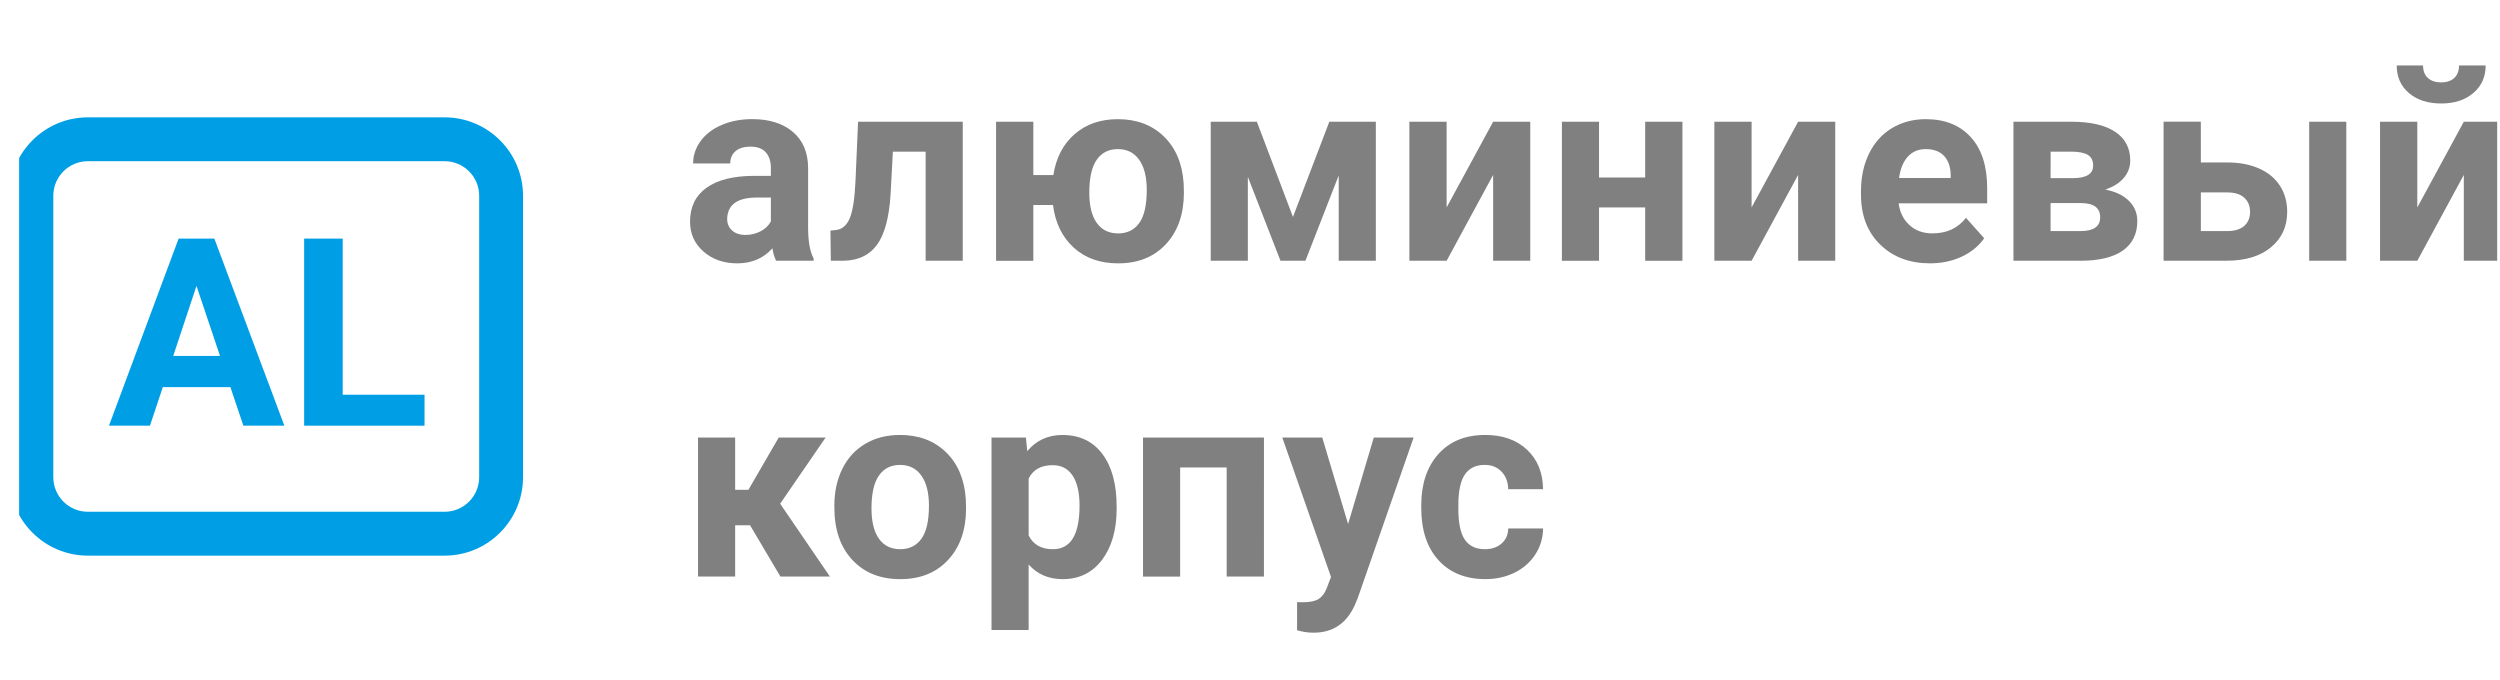
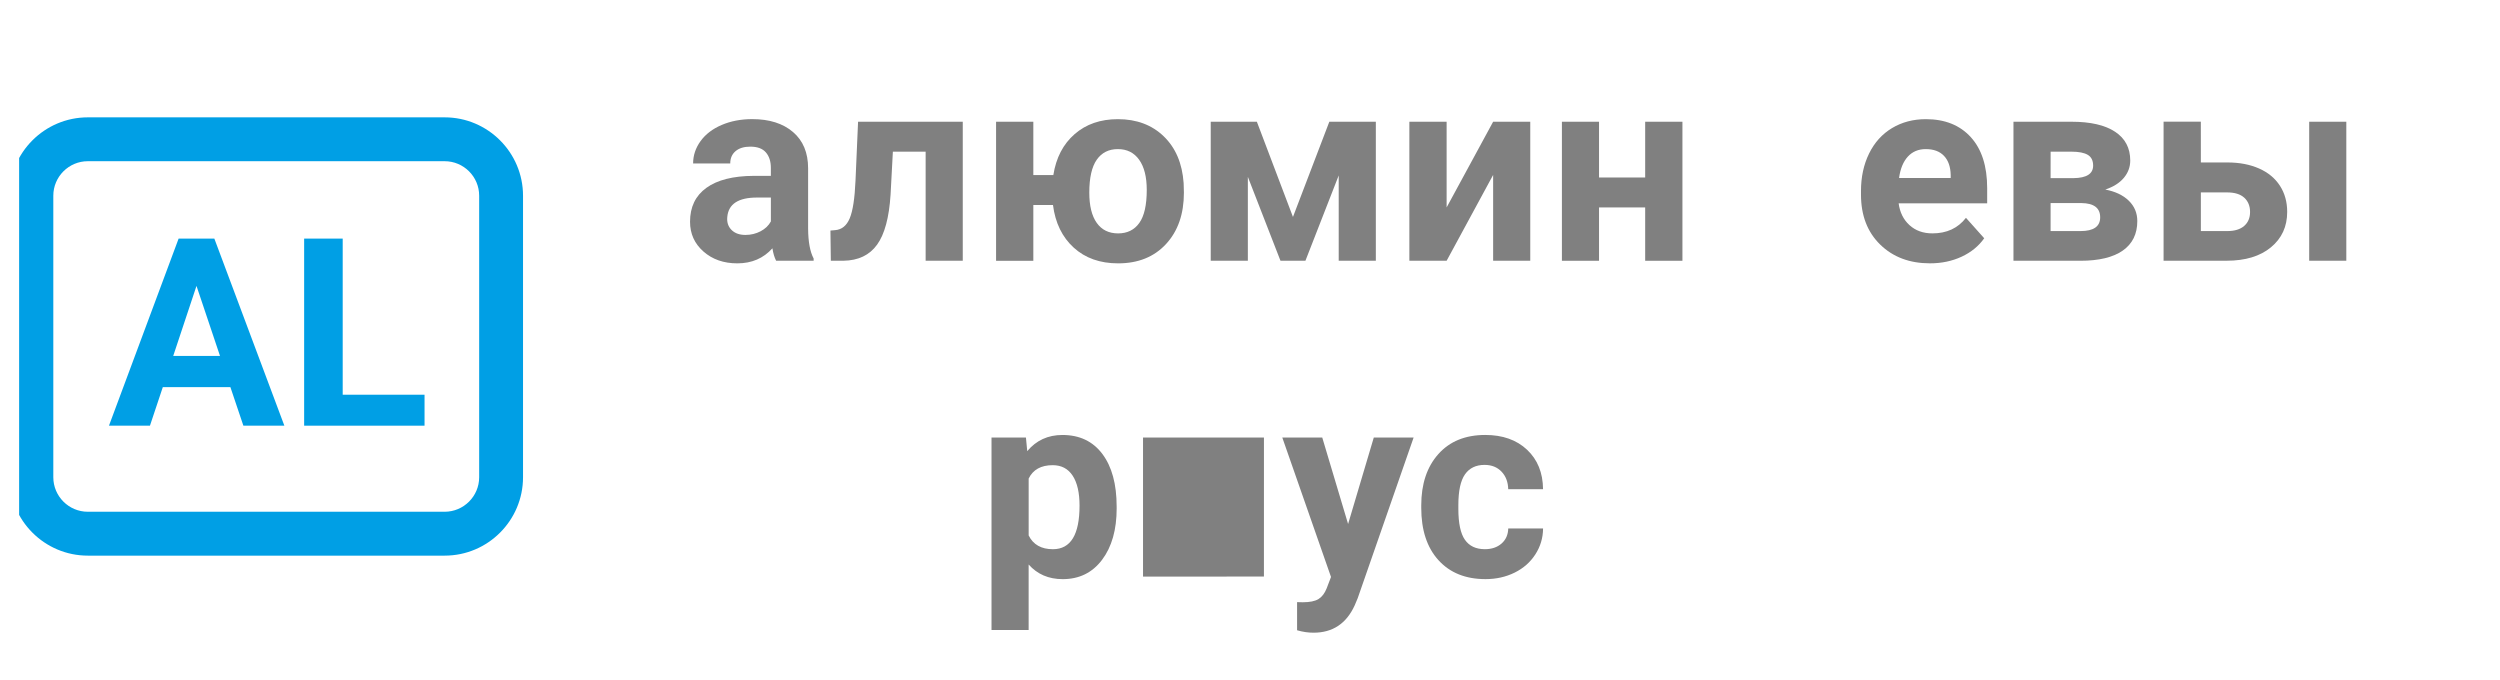
<svg xmlns="http://www.w3.org/2000/svg" width="114" height="31" viewBox="0 0 114 31" fill="none">
  <g clip-path="url(#clip0_1444_1249)">
    <path d="M35.392 11.891C35.314 11.739 35.257 11.549 35.222 11.323C34.812 11.78 34.279 12.009 33.622 12.009C33.001 12.009 32.486 11.829 32.078 11.47C31.67 11.111 31.466 10.658 31.466 10.111C31.466 9.439 31.715 8.923 32.213 8.564C32.711 8.205 33.431 8.023 34.372 8.019H35.151V7.654C35.151 7.361 35.076 7.127 34.925 6.951C34.774 6.775 34.537 6.687 34.213 6.687C33.928 6.687 33.704 6.755 33.542 6.892C33.38 7.029 33.299 7.216 33.299 7.454H31.606C31.606 7.087 31.719 6.747 31.946 6.434C32.173 6.121 32.493 5.876 32.907 5.699C33.321 5.522 33.786 5.432 34.302 5.432C35.083 5.432 35.703 5.628 36.162 6.021C36.621 6.414 36.85 6.965 36.85 7.676V10.424C36.854 11.026 36.938 11.481 37.102 11.789V11.889H35.392V11.891ZM33.992 10.713C34.242 10.713 34.472 10.657 34.683 10.546C34.894 10.435 35.05 10.285 35.152 10.098V9.008H34.519C33.671 9.008 33.22 9.301 33.165 9.887L33.159 9.987C33.159 10.198 33.233 10.372 33.382 10.508C33.531 10.644 33.734 10.713 33.992 10.713Z" fill="#808080" />
    <path d="M43.902 5.551V11.891H42.209V6.916H40.715L40.61 8.875C40.544 9.92 40.339 10.681 39.995 11.157C39.651 11.635 39.14 11.879 38.46 11.89H37.886L37.868 10.513L38.079 10.495C38.384 10.472 38.606 10.292 38.747 9.956C38.888 9.62 38.976 9.048 39.011 8.239L39.128 5.55L43.902 5.551Z" fill="#808080" />
    <path d="M47.118 7.983H48.032C48.157 7.194 48.48 6.572 49.002 6.117C49.524 5.662 50.181 5.434 50.974 5.434C51.829 5.434 52.528 5.696 53.069 6.219C53.61 6.742 53.912 7.453 53.974 8.352L53.986 8.786C53.986 9.759 53.715 10.539 53.172 11.127C52.629 11.715 51.901 12.009 50.986 12.009C50.162 12.009 49.487 11.771 48.962 11.292C48.437 10.814 48.121 10.167 48.016 9.349H47.12V11.892H45.421V5.552H47.12V7.983H47.118ZM49.672 8.782C49.672 9.385 49.785 9.845 50.012 10.164C50.239 10.483 50.563 10.643 50.985 10.643C51.403 10.643 51.725 10.485 51.952 10.167C52.179 9.851 52.292 9.348 52.292 8.659C52.292 8.068 52.177 7.61 51.946 7.286C51.716 6.961 51.391 6.799 50.973 6.799C50.559 6.799 50.239 6.96 50.012 7.283C49.786 7.606 49.672 8.106 49.672 8.782Z" fill="#808080" />
    <path d="M58.959 9.893L60.617 5.551H62.738V11.891H61.045V8L59.527 11.891H58.39L56.902 8.065V11.891H55.209V5.551H57.313L58.959 9.893Z" fill="#808080" />
    <path d="M68.087 5.551H69.78V11.891H68.087V7.977L65.966 11.891H64.267V5.551H65.966V9.459L68.087 5.551Z" fill="#808080" />
    <path d="M76.719 11.891H75.02V9.459H72.916V11.891H71.223V5.551H72.916V8.094H75.02V5.551H76.719V11.891Z" fill="#808080" />
-     <path d="M81.994 5.551H83.687V11.891H81.994V7.977L79.873 11.891H78.174V5.551H79.873V9.459L81.994 5.551Z" fill="#808080" />
    <path d="M88.008 12.008C87.078 12.008 86.321 11.723 85.737 11.153C85.153 10.583 84.861 9.823 84.861 8.874V8.709C84.861 8.072 84.984 7.503 85.23 7.001C85.476 6.499 85.825 6.112 86.276 5.841C86.727 5.57 87.242 5.434 87.82 5.434C88.687 5.434 89.37 5.707 89.868 6.254C90.366 6.801 90.615 7.576 90.615 8.58V9.271H86.578C86.633 9.685 86.798 10.017 87.073 10.267C87.348 10.517 87.697 10.642 88.119 10.642C88.771 10.642 89.281 10.406 89.648 9.933L90.48 10.865C90.226 11.224 89.882 11.505 89.449 11.706C89.016 11.907 88.536 12.008 88.008 12.008ZM87.815 6.799C87.479 6.799 87.207 6.913 86.998 7.141C86.789 7.369 86.655 7.694 86.597 8.118H88.952V7.982C88.944 7.606 88.843 7.314 88.647 7.108C88.451 6.902 88.174 6.799 87.815 6.799Z" fill="#808080" />
    <path d="M91.814 11.891V5.551H94.462C95.325 5.551 95.987 5.703 96.448 6.008C96.909 6.313 97.139 6.75 97.139 7.32C97.139 7.613 97.042 7.876 96.849 8.108C96.656 8.34 96.373 8.519 96.002 8.644C96.455 8.73 96.812 8.899 97.071 9.151C97.33 9.403 97.461 9.713 97.461 10.08C97.461 10.67 97.239 11.119 96.796 11.428C96.353 11.737 95.709 11.891 94.865 11.891H91.814ZM93.507 8.123H94.556C95.15 8.115 95.447 7.925 95.447 7.552C95.447 7.323 95.366 7.159 95.204 7.062C95.042 6.965 94.795 6.916 94.463 6.916H93.508L93.507 8.123ZM93.507 9.26V10.537H94.872C95.47 10.537 95.768 10.328 95.768 9.91C95.768 9.484 95.483 9.267 94.913 9.26H93.507Z" fill="#808080" />
    <path d="M100.359 7.408H101.572C102.119 7.408 102.599 7.5 103.013 7.683C103.427 7.866 103.744 8.129 103.965 8.471C104.186 8.813 104.296 9.21 104.296 9.663C104.296 10.331 104.049 10.869 103.555 11.277C103.061 11.685 102.388 11.889 101.536 11.889H98.659V5.549H100.358L100.359 7.408ZM100.359 8.774V10.537H101.56C101.896 10.537 102.154 10.459 102.333 10.304C102.513 10.148 102.603 9.936 102.603 9.667C102.603 9.395 102.515 9.178 102.339 9.016C102.163 8.855 101.903 8.774 101.56 8.774H100.359ZM106.992 11.891H105.299V5.551H106.992V11.891Z" fill="#808080" />
-     <path d="M112.35 5.551H114.043V11.891H112.35V7.977L110.229 11.891H108.53V5.551H110.229V9.459L112.35 5.551ZM113.346 2.984C113.346 3.502 113.159 3.921 112.786 4.24C112.413 4.559 111.924 4.719 111.318 4.719C110.712 4.719 110.223 4.562 109.85 4.246C109.477 3.93 109.29 3.51 109.29 2.984H110.491C110.491 3.23 110.564 3.421 110.711 3.555C110.858 3.689 111.06 3.757 111.317 3.757C111.571 3.757 111.77 3.69 111.915 3.555C112.06 3.42 112.132 3.23 112.132 2.984H113.346Z" fill="#808080" />
-     <path d="M34.203 23.953H33.523V26.291H31.83V19.951H33.523V22.336H34.127L35.51 19.951H37.649L35.575 22.969L37.843 26.291H35.587L34.203 23.953Z" fill="#808080" />
-     <path d="M38.046 23.063C38.046 22.434 38.167 21.874 38.409 21.381C38.651 20.888 39 20.508 39.455 20.238C39.91 19.968 40.438 19.834 41.04 19.834C41.895 19.834 42.594 20.096 43.135 20.619C43.676 21.142 43.978 21.853 44.04 22.752L44.052 23.186C44.052 24.159 43.781 24.939 43.238 25.527C42.695 26.115 41.967 26.409 41.052 26.409C40.137 26.409 39.408 26.116 38.864 25.53C38.32 24.944 38.047 24.147 38.047 23.139L38.046 23.063ZM39.74 23.183C39.74 23.786 39.853 24.246 40.08 24.565C40.307 24.884 40.631 25.044 41.053 25.044C41.463 25.044 41.783 24.887 42.014 24.571C42.244 24.257 42.36 23.753 42.36 23.06C42.36 22.469 42.245 22.011 42.014 21.687C41.784 21.362 41.459 21.2 41.041 21.2C40.627 21.2 40.307 21.361 40.08 21.684C39.853 22.006 39.74 22.506 39.74 23.183Z" fill="#808080" />
    <path d="M50.92 23.18C50.92 24.157 50.698 24.939 50.255 25.527C49.812 26.115 49.213 26.409 48.459 26.409C47.818 26.409 47.301 26.186 46.906 25.741V28.729H45.213V19.952H46.783L46.842 20.573C47.252 20.081 47.787 19.835 48.447 19.835C49.228 19.835 49.836 20.124 50.269 20.702C50.702 21.28 50.919 22.077 50.919 23.093L50.92 23.18ZM49.227 23.057C49.227 22.467 49.123 22.012 48.914 21.692C48.705 21.372 48.401 21.212 48.003 21.212C47.472 21.212 47.107 21.415 46.907 21.821V24.417C47.114 24.835 47.483 25.044 48.014 25.044C48.823 25.043 49.227 24.381 49.227 23.057Z" fill="#808080" />
-     <path d="M57.635 26.291H55.936V21.317H53.815V26.292H52.122V19.952H57.636L57.635 26.291Z" fill="#808080" />
+     <path d="M57.635 26.291H55.936V21.317V26.292H52.122V19.952H57.636L57.635 26.291Z" fill="#808080" />
    <path d="M61.473 23.895L62.645 19.952H64.461L61.912 27.276L61.772 27.609C61.393 28.437 60.768 28.851 59.897 28.851C59.651 28.851 59.401 28.814 59.147 28.74V27.457L59.405 27.463C59.725 27.463 59.965 27.414 60.123 27.317C60.281 27.22 60.405 27.057 60.495 26.831L60.694 26.31L58.473 19.953H60.295L61.473 23.895Z" fill="#808080" />
    <path d="M67.709 25.043C68.021 25.043 68.275 24.957 68.471 24.785C68.667 24.613 68.768 24.385 68.776 24.099H70.364C70.36 24.529 70.243 24.922 70.012 25.28C69.781 25.638 69.466 25.915 69.066 26.112C68.666 26.309 68.223 26.408 67.739 26.408C66.833 26.408 66.118 26.12 65.594 25.544C65.07 24.968 64.809 24.172 64.809 23.156V23.045C64.809 22.068 65.069 21.289 65.588 20.707C66.107 20.125 66.82 19.834 67.727 19.834C68.52 19.834 69.156 20.059 69.634 20.508C70.112 20.957 70.356 21.557 70.363 22.307H68.775C68.767 21.979 68.666 21.712 68.47 21.507C68.274 21.302 68.017 21.199 67.697 21.199C67.302 21.199 67.005 21.343 66.803 21.631C66.602 21.918 66.501 22.385 66.501 23.03V23.206C66.501 23.859 66.601 24.329 66.8 24.614C67 24.9 67.303 25.043 67.709 25.043Z" fill="#808080" />
    <path d="M20.276 25.337H4.005C2.034 25.337 0.431 23.733 0.431 21.763V8.925C0.431 6.954 2.035 5.351 4.005 5.351H20.276C22.247 5.351 23.85 6.955 23.85 8.925V21.762C23.85 23.734 22.247 25.337 20.276 25.337ZM4.005 7.351C3.137 7.351 2.431 8.057 2.431 8.925V21.762C2.431 22.63 3.137 23.336 4.005 23.336H20.276C21.144 23.336 21.85 22.629 21.85 21.762V8.925C21.85 8.057 21.144 7.351 20.276 7.351H4.005Z" fill="#009FE5" />
    <path d="M10.506 17.653H7.424L6.838 19.411H4.969L8.145 10.88H9.774L12.967 19.411H11.098L10.506 17.653ZM7.899 16.23H10.032L8.96 13.037L7.899 16.23Z" fill="#009FE5" />
    <path d="M15.627 17.999H19.359V19.411H13.869V10.88H15.627V17.999Z" fill="#009FE5" />
  </g>
  <defs>
    <clipPath id="clip0_1444_1249">
      <rect width="113" height="30" fill="white" transform="translate(0.872 0.787)" />
    </clipPath>
  </defs>
</svg>